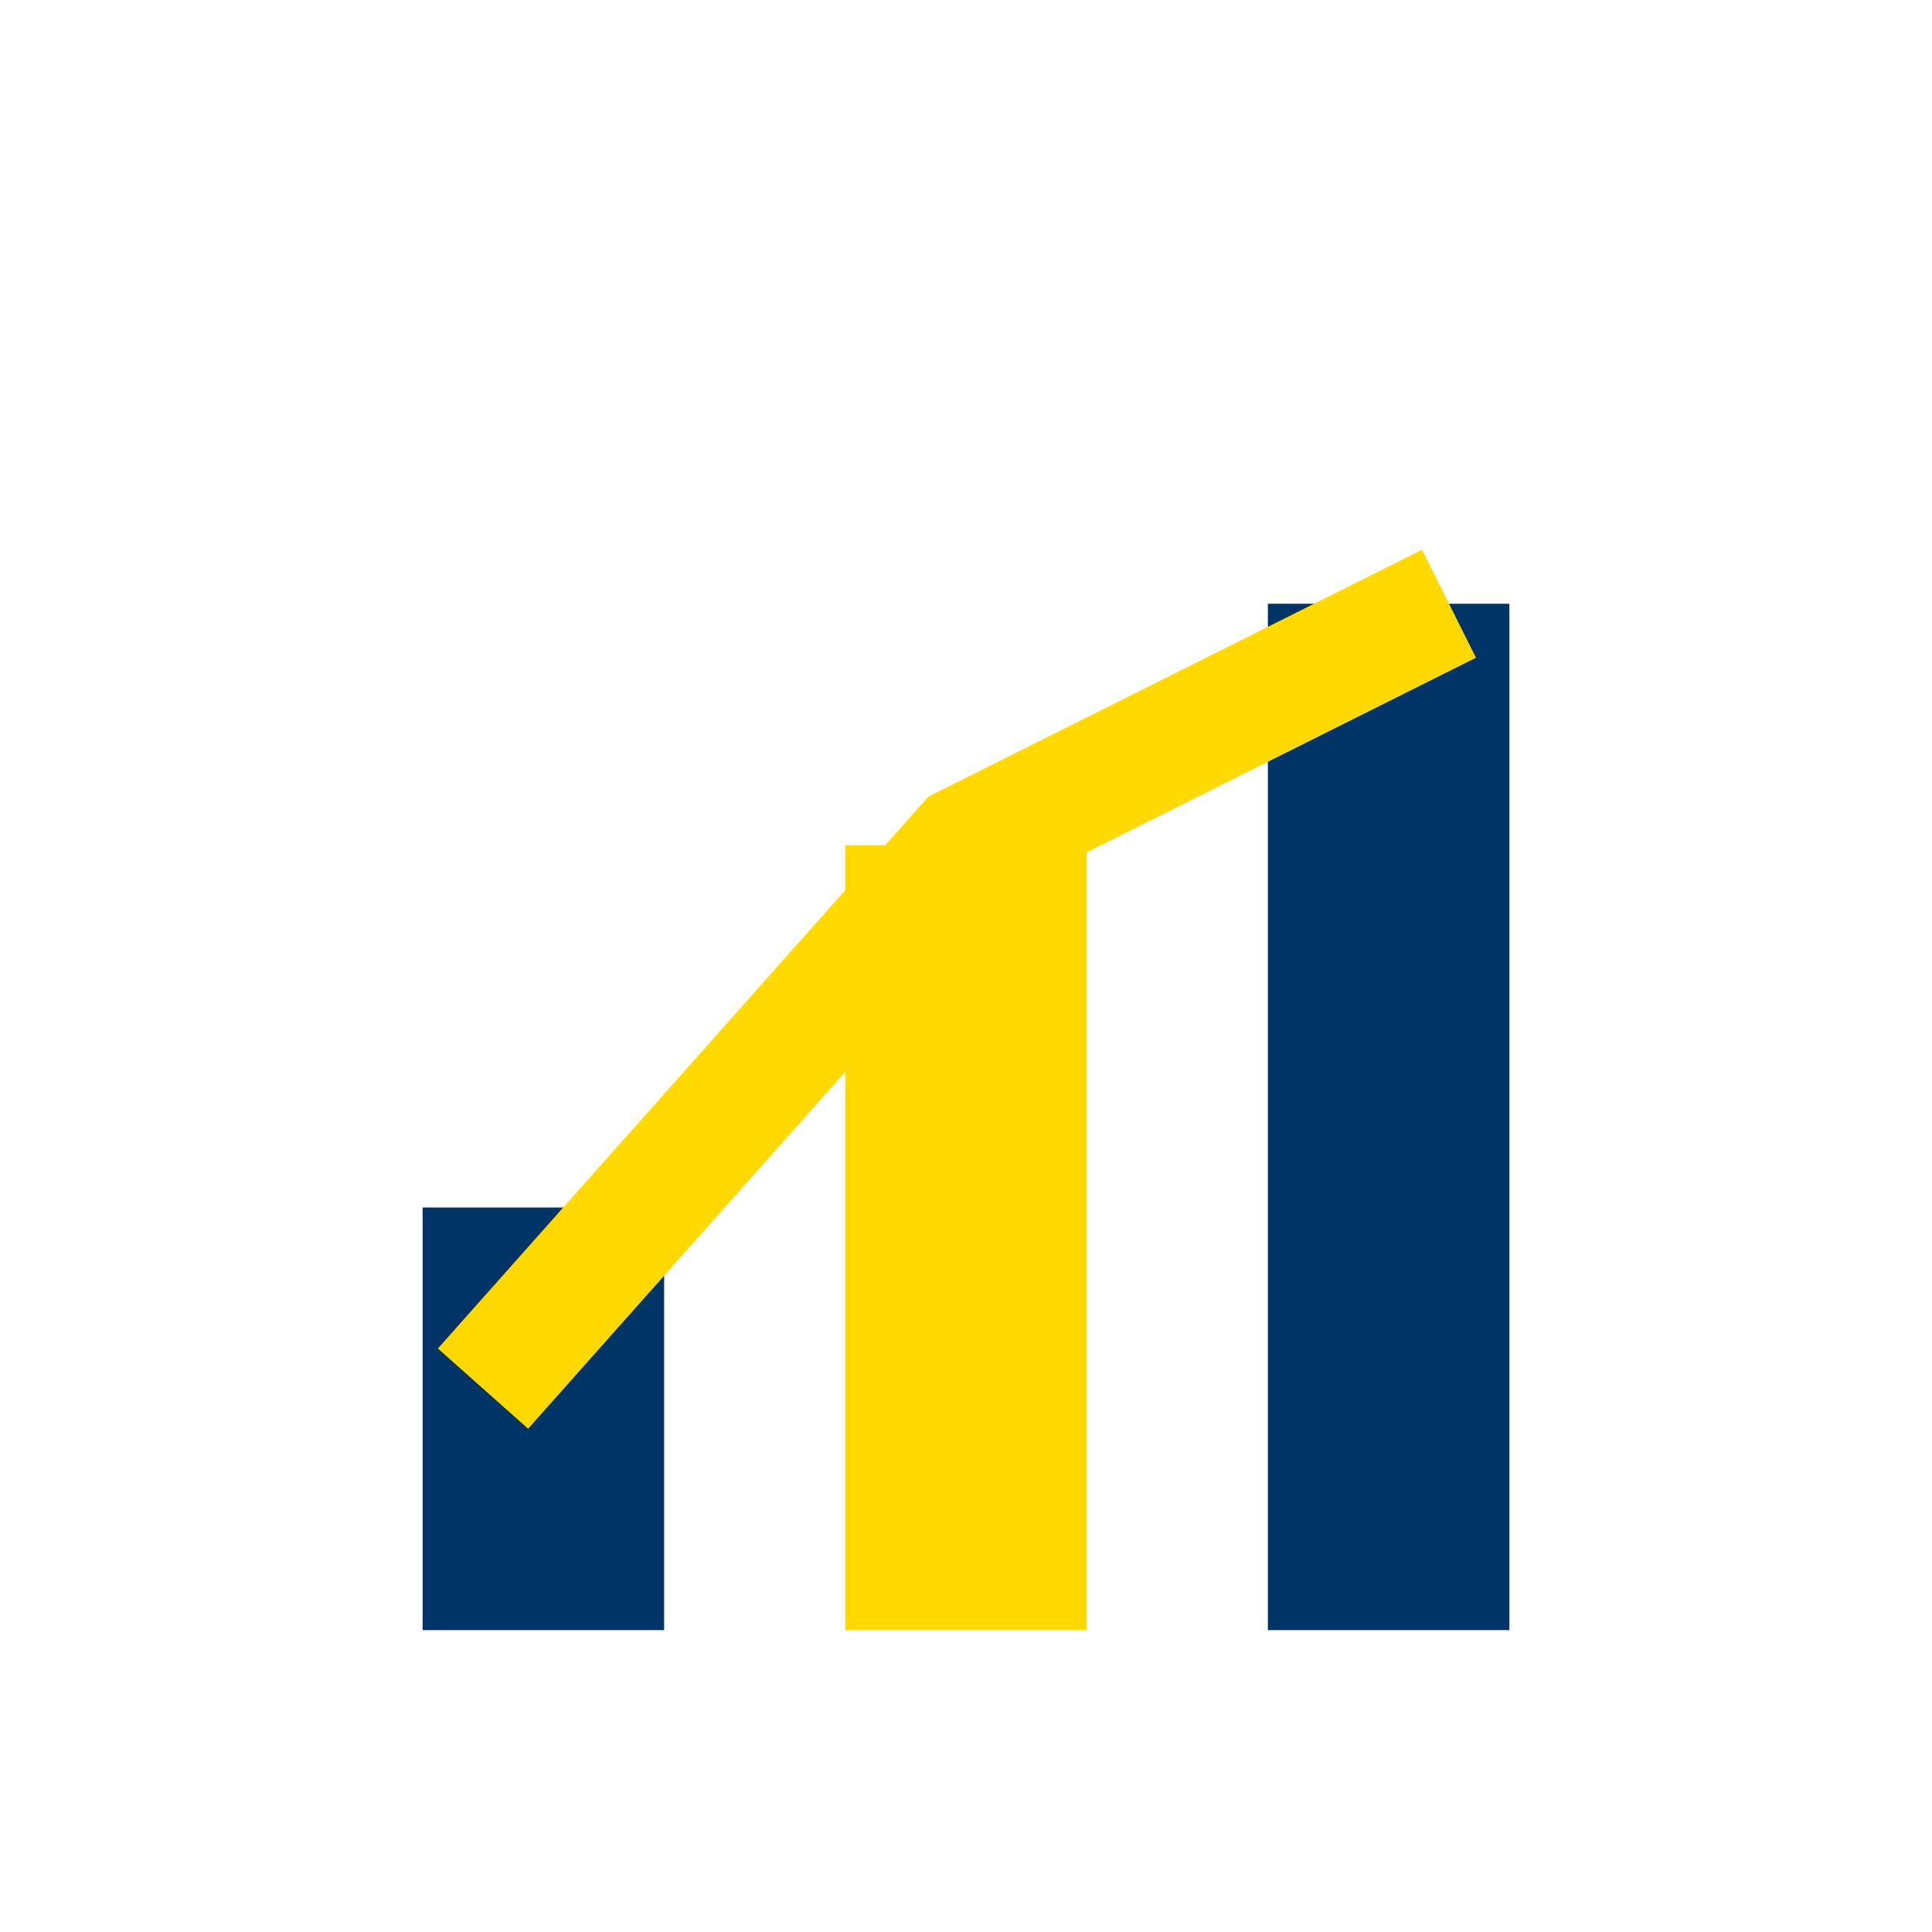
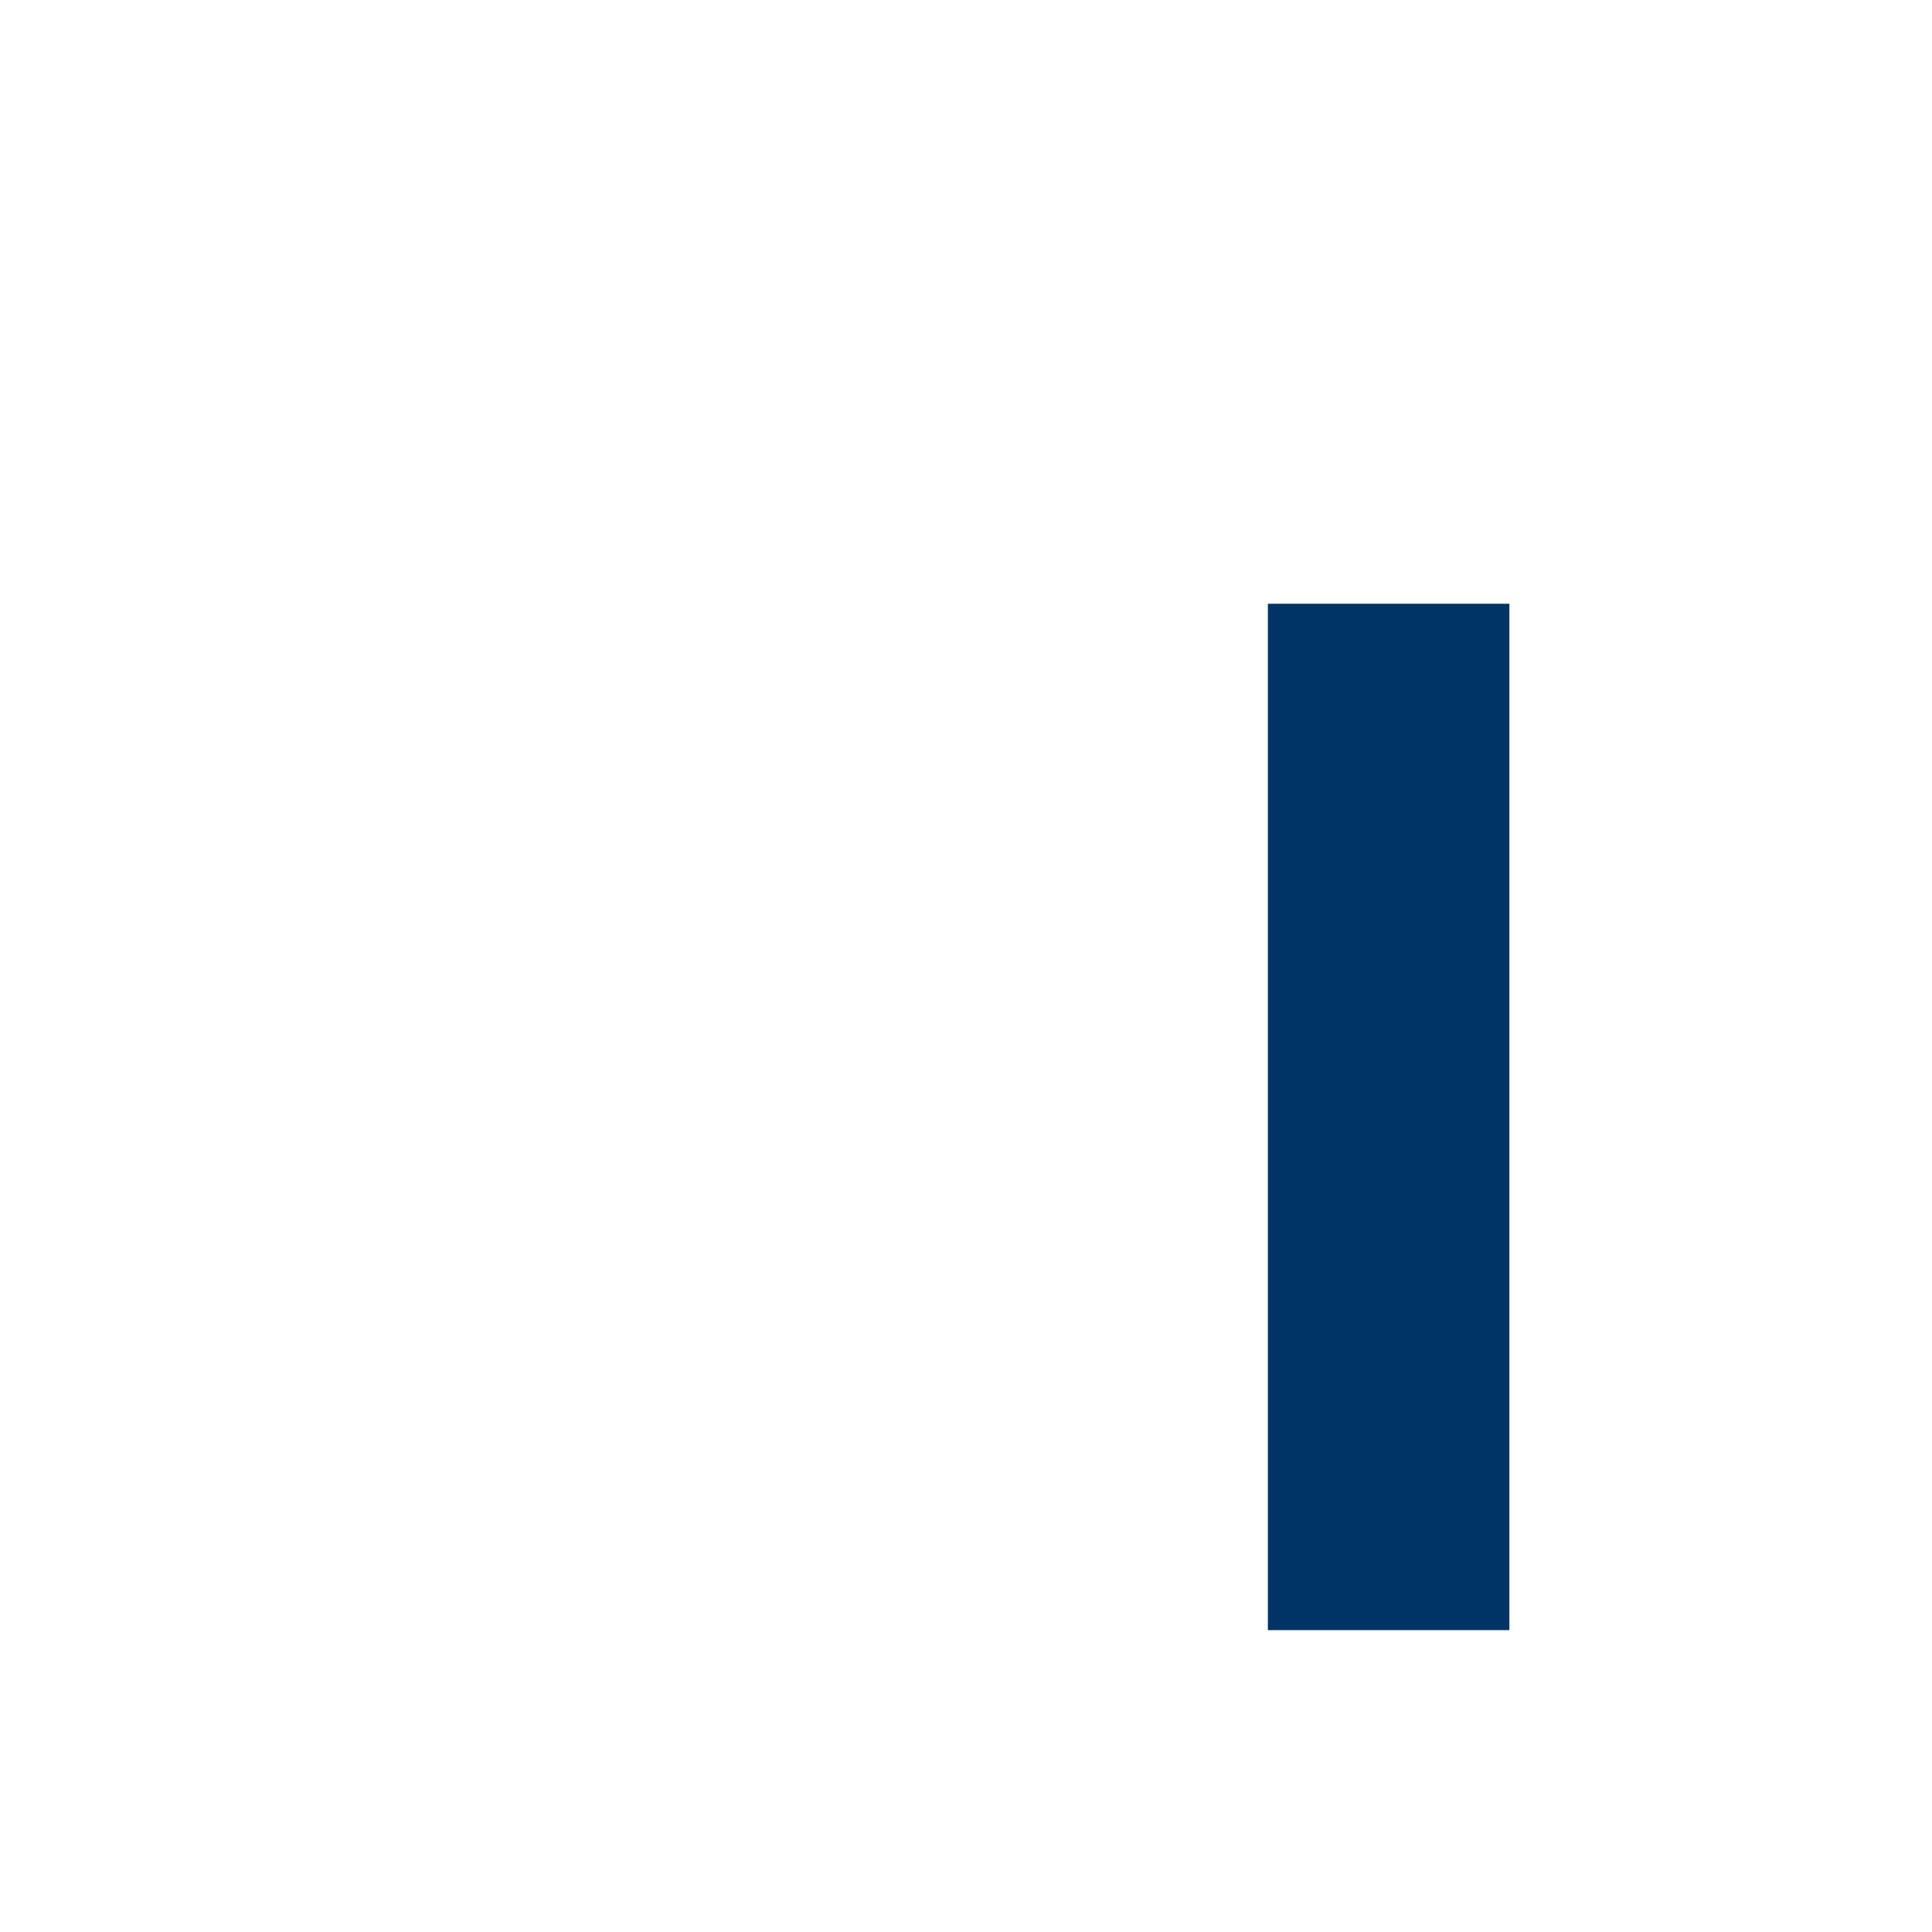
<svg xmlns="http://www.w3.org/2000/svg" width="32" height="32" viewBox="0 0 32 32">
-   <rect x="7" y="20" width="4" height="7" fill="#003366" />
-   <rect x="14" y="14" width="4" height="13" fill="#FFD900" />
  <rect x="21" y="10" width="4" height="17" fill="#003366" />
-   <polyline points="8,23 16,14 24,10" stroke="#FFD900" stroke-width="2" fill="none" />
</svg>